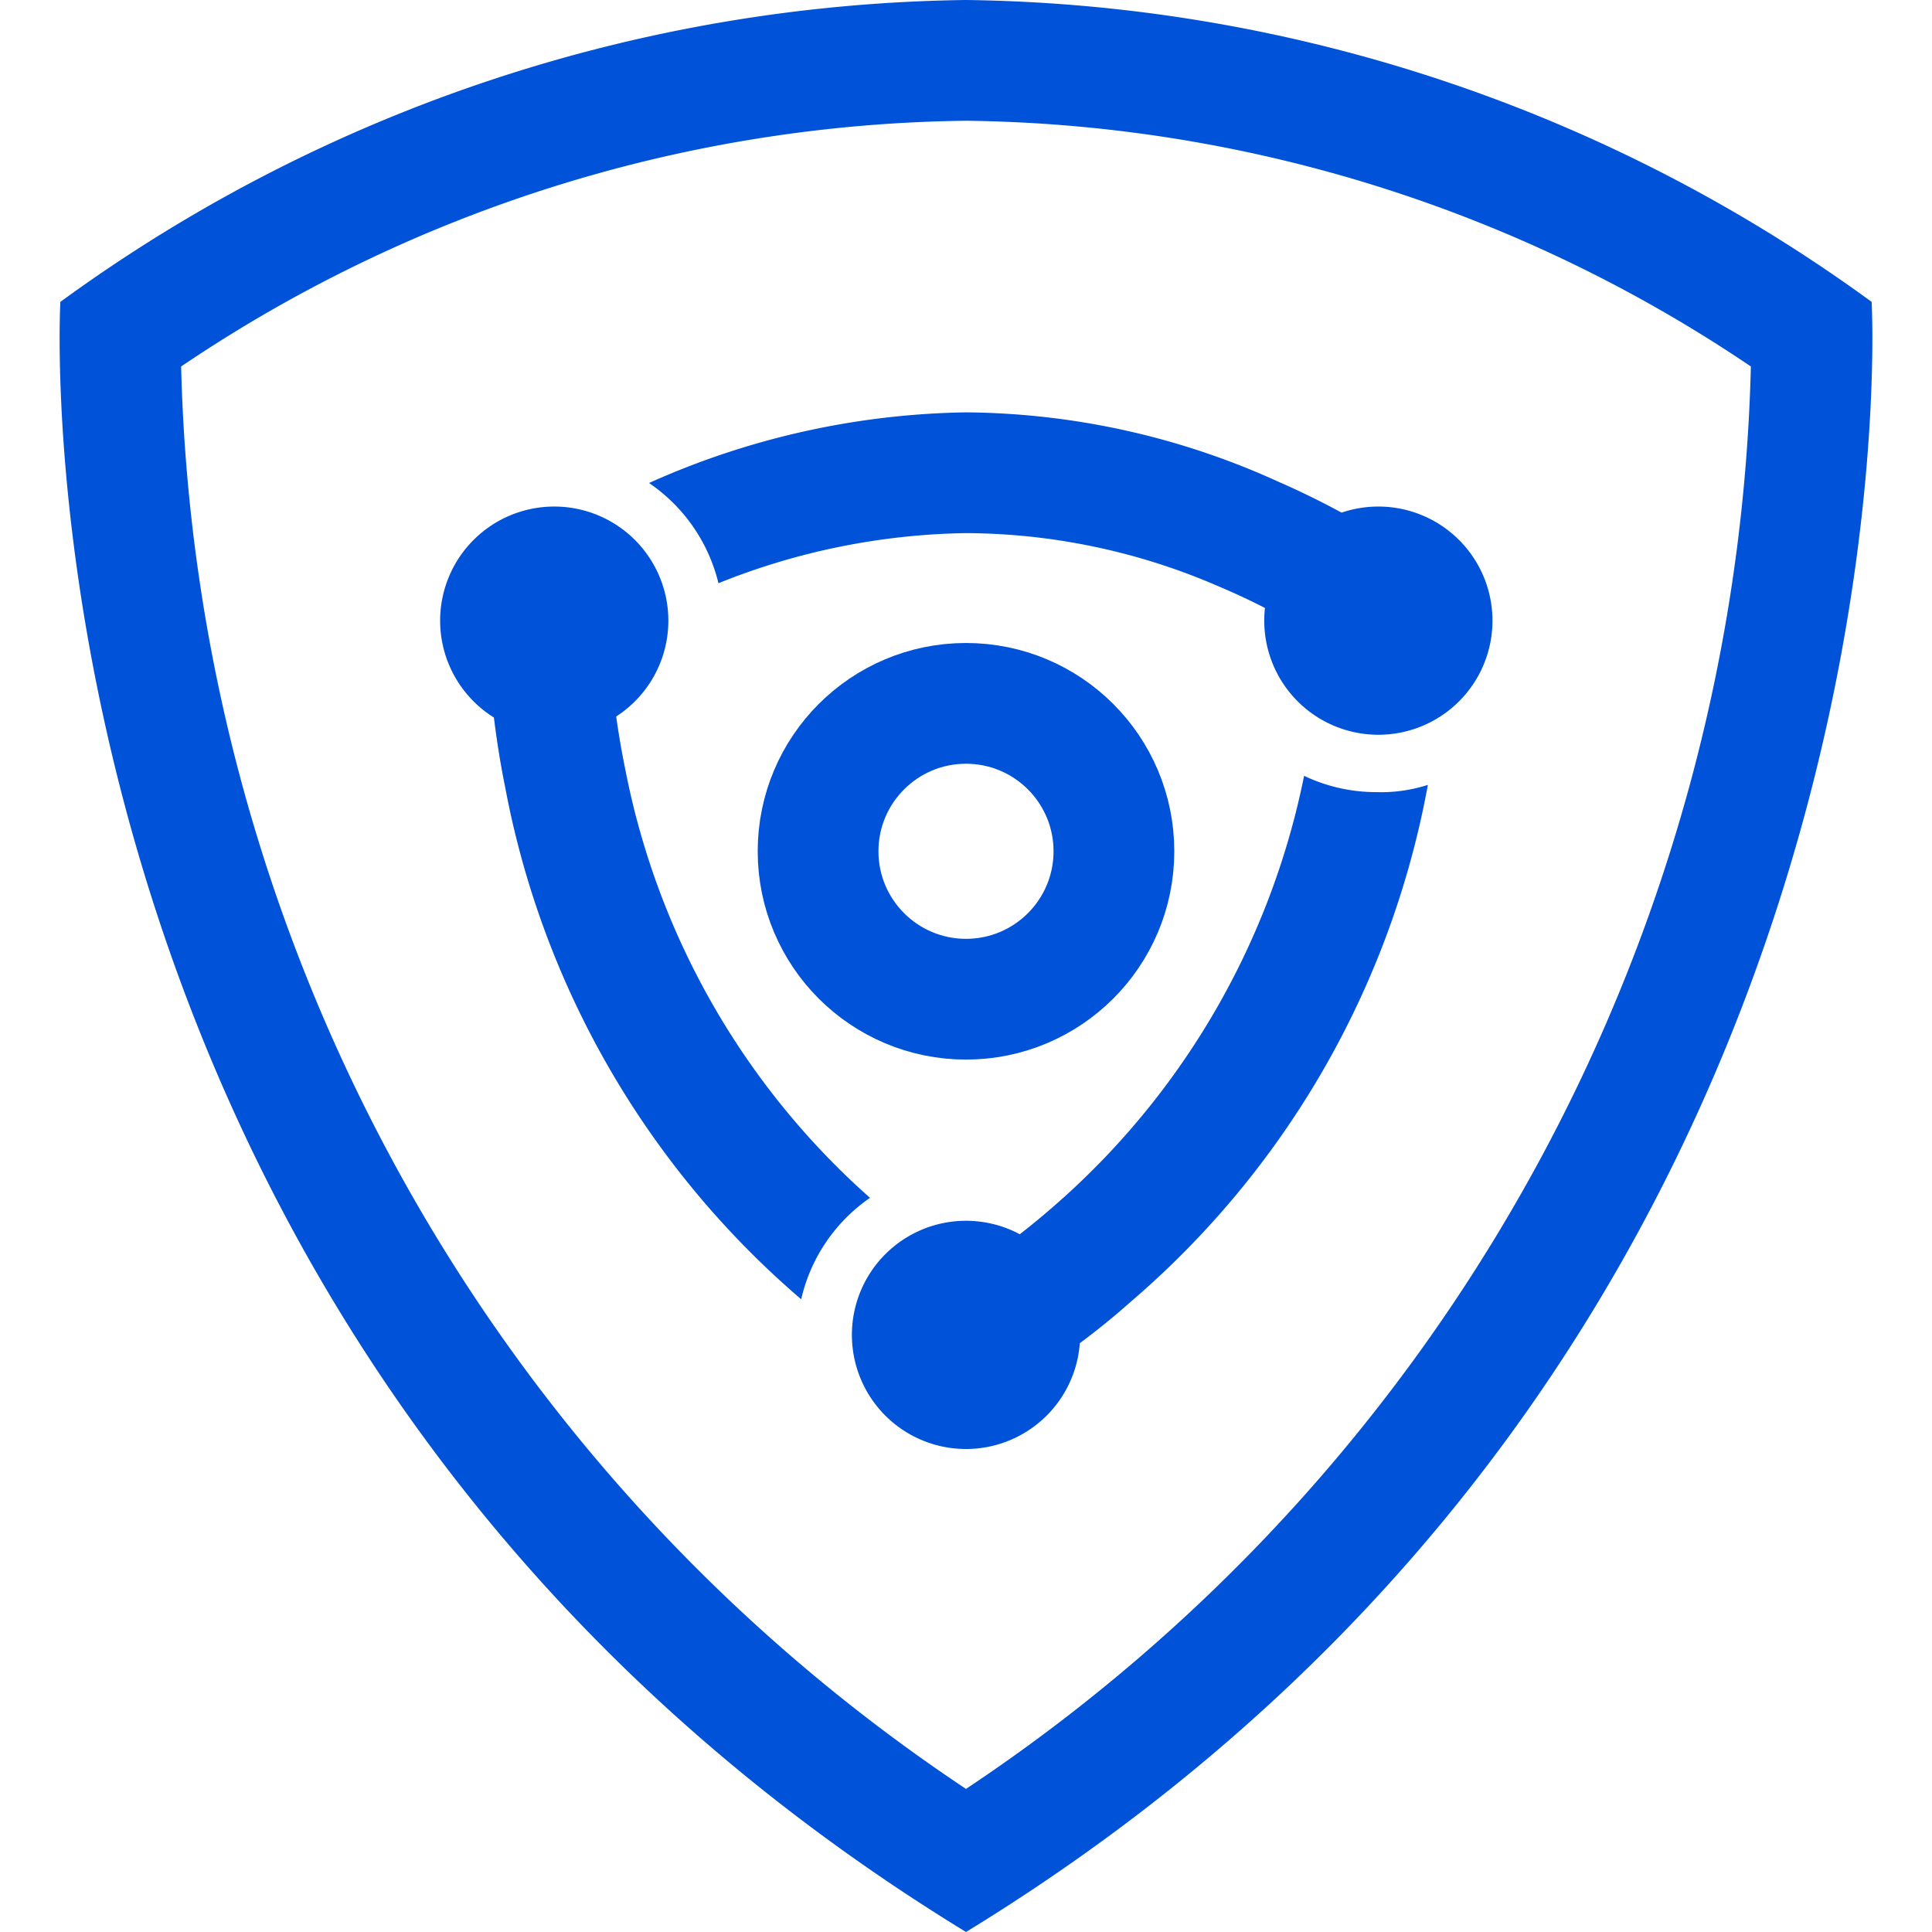
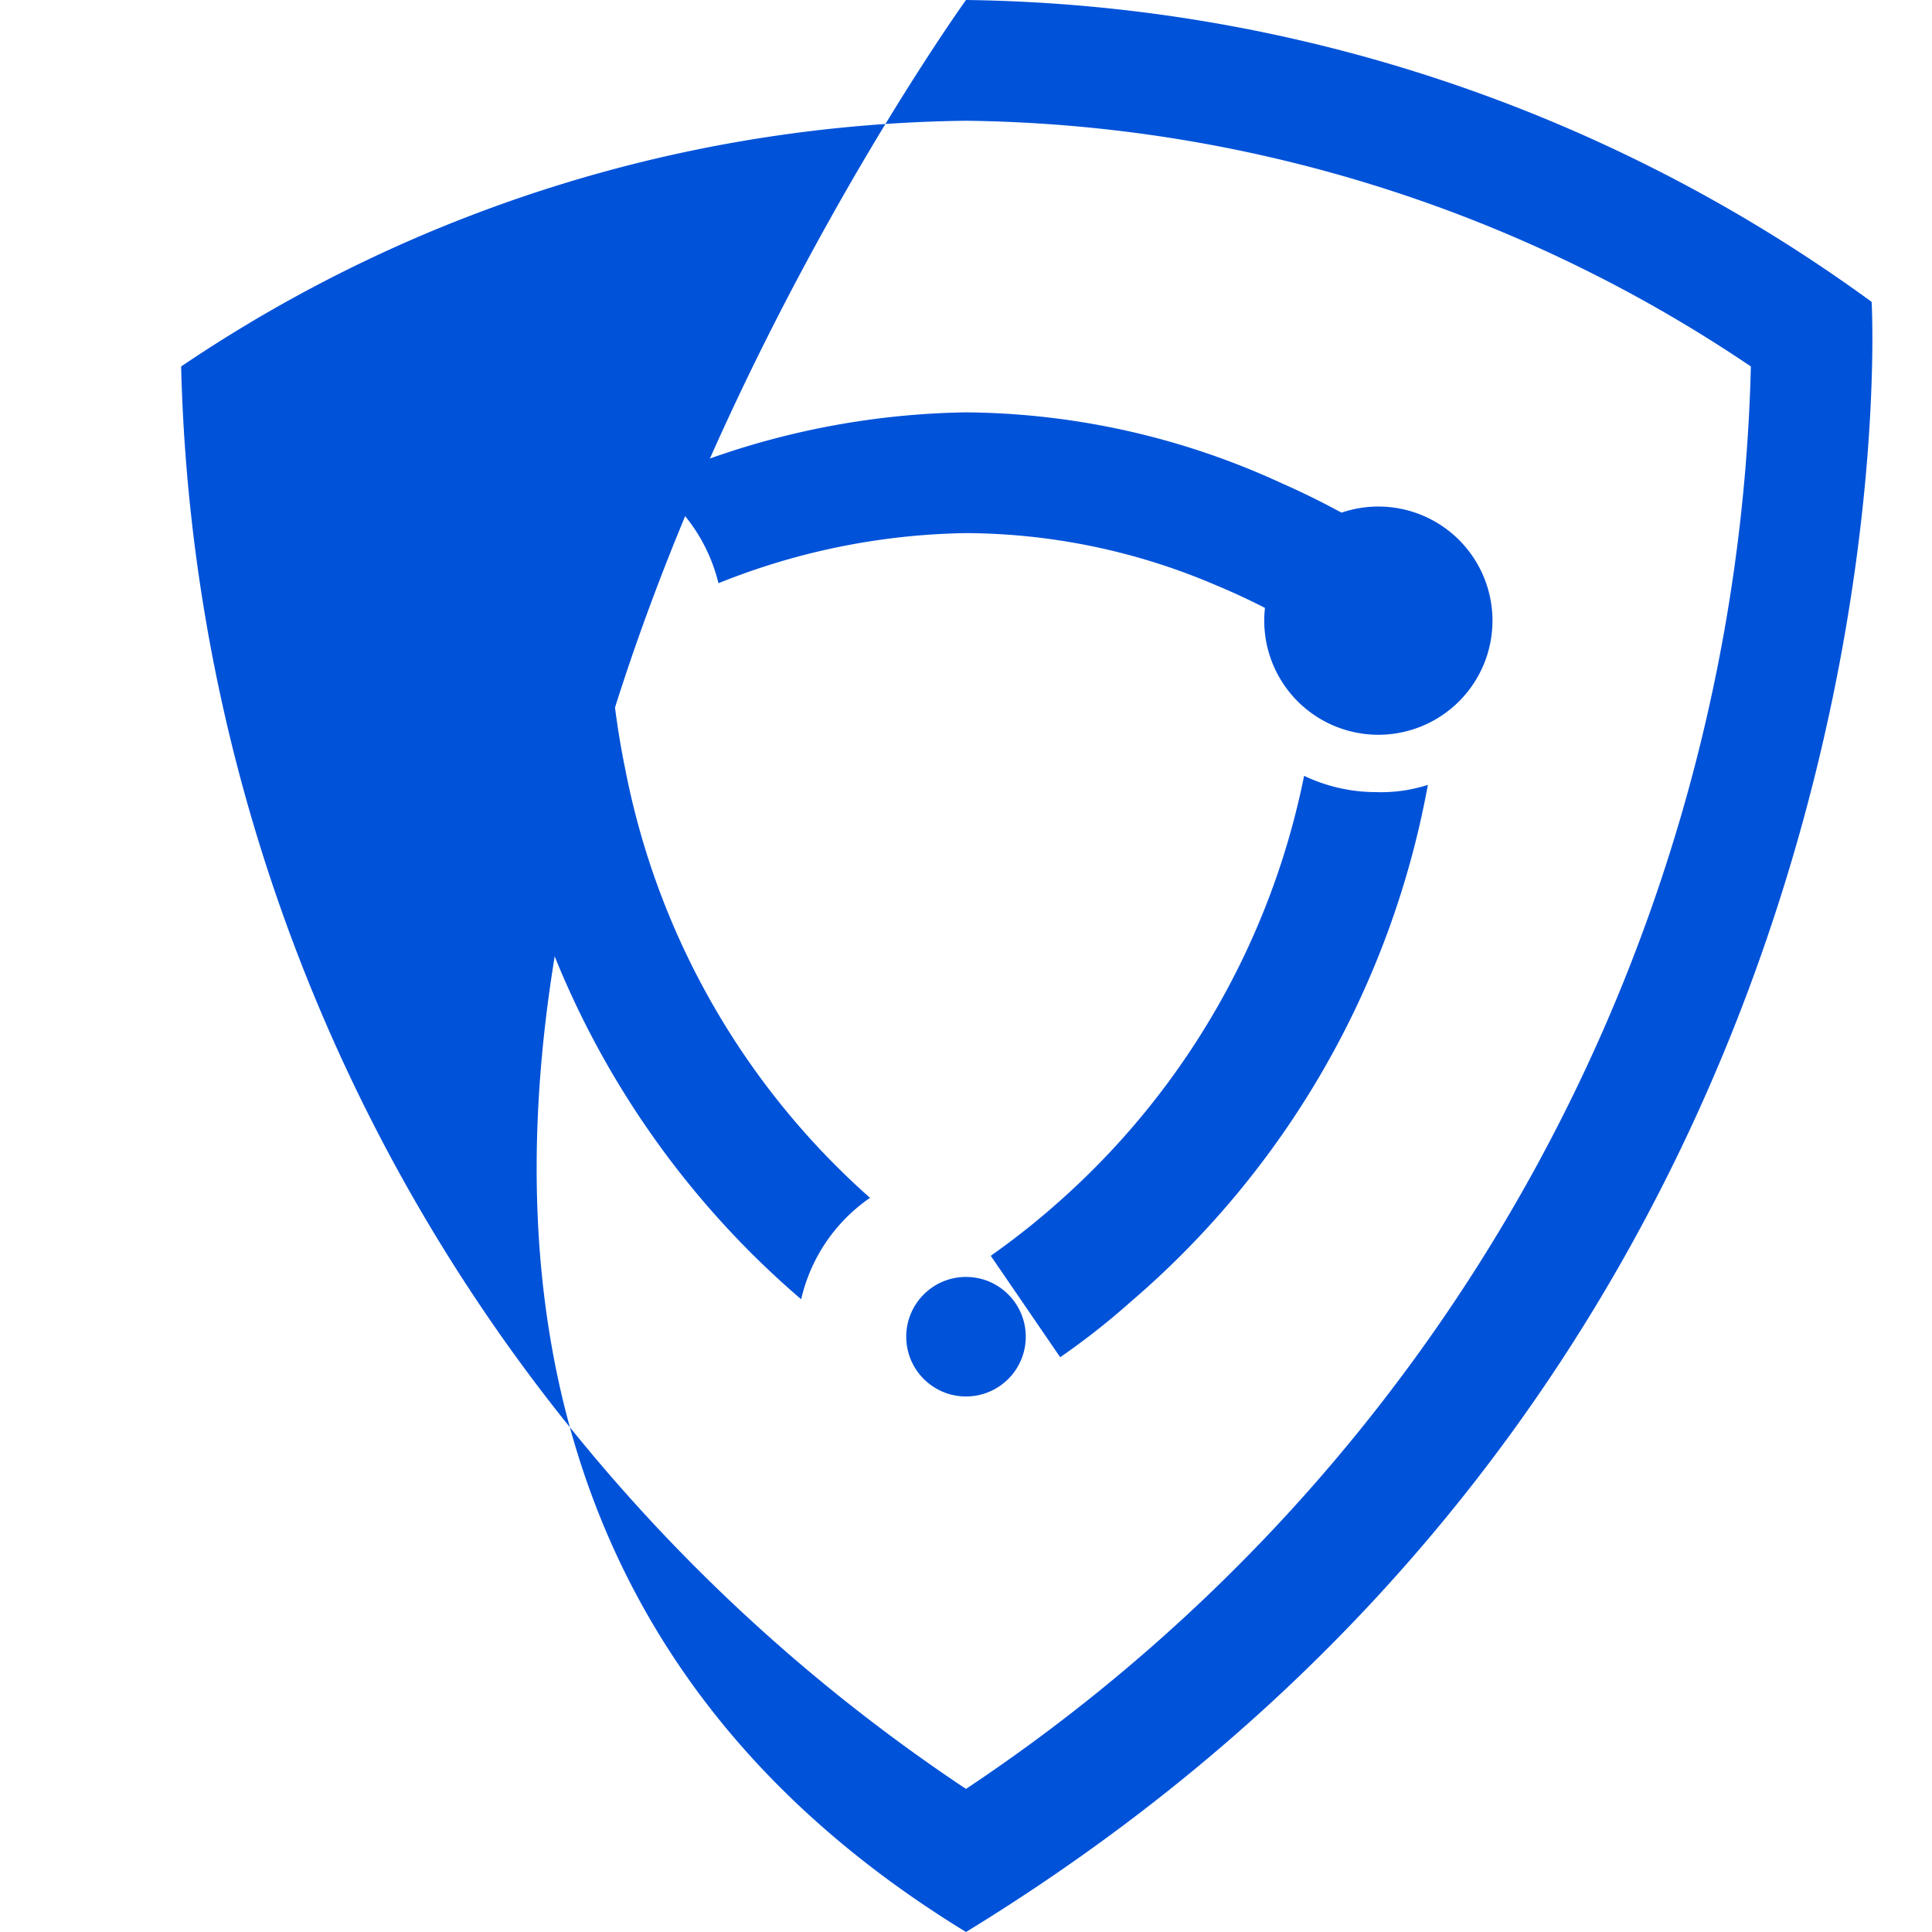
<svg xmlns="http://www.w3.org/2000/svg" id="图层_1" data-name="图层 1" width="32" height="32" viewBox="0 0 32 32">
  <defs>
    <style>
      .cls-1, .cls-3 {
        fill: #0052d9;
      }

      .cls-2 {
        fill: none;
        stroke: #0052d9;
        stroke-miterlimit: 10;
        stroke-width: 2px;
      }

      .cls-3 {
        opacity: 0.38;
      }
    </style>
  </defs>
  <title>#</title>
  <g>
-     <path class="cls-1" d="M16,2A23.71,23.71,0,0,1,29,6.07,29.16,29.16,0,0,1,16,29.63,29.16,29.16,0,0,1,3,6.07,23.71,23.71,0,0,1,16,2m0-2A26,26,0,0,0,1,5S0,22.21,16,32h0C32,22.21,31,5,31,5A26,26,0,0,0,16,0Z" />
+     <path class="cls-1" d="M16,2A23.71,23.71,0,0,1,29,6.07,29.16,29.16,0,0,1,16,29.63,29.16,29.16,0,0,1,3,6.07,23.71,23.71,0,0,1,16,2m0-2S0,22.21,16,32h0C32,22.21,31,5,31,5A26,26,0,0,0,16,0Z" />
    <g>
      <path class="cls-1" d="M14.41,19.84a2.8,2.8,0,0,0-1.14,1.68A14.75,14.75,0,0,1,8.36,13a15.14,15.14,0,0,1-.22-1.5l2-.18a14,14,0,0,0,.24,1.54A12.72,12.72,0,0,0,14.41,19.84Z" />
      <path class="cls-1" d="M22.52,8.66l-1,1.72a11.55,11.55,0,0,0-1.41-.7A10.6,10.6,0,0,0,16,8.83a11.41,11.41,0,0,0-4.1.83A2.81,2.81,0,0,0,10.75,8,13.28,13.28,0,0,1,16,6.83,12.69,12.69,0,0,1,21.22,8,13.31,13.31,0,0,1,22.52,8.66Z" />
      <path class="cls-1" d="M23.65,13a14.76,14.76,0,0,1-4.92,8.56,12.18,12.18,0,0,1-1.17.92L16.41,20.8a12.7,12.7,0,0,0,1.19-.95,12.79,12.79,0,0,0,4-7,2.77,2.77,0,0,0,1.19.27A2.53,2.53,0,0,0,23.65,13Z" />
    </g>
-     <circle class="cls-2" cx="16" cy="14.1" r="2.45" />
    <g>
      <circle class="cls-1" cx="16" cy="22.14" r="0.99" />
-       <path class="cls-1" d="M16,24a1.89,1.89,0,1,1,1.89-1.89A1.89,1.89,0,0,1,16,24Zm0-2a.09.09,0,0,0-.08.08c0,.09.16.09.16,0A.09.09,0,0,0,16,22.06Z" />
    </g>
    <g>
      <circle class="cls-1" cx="22.82" cy="10.28" r="0.99" />
      <path class="cls-1" d="M22.82,12.17a1.89,1.89,0,1,1,1.9-1.89A1.89,1.89,0,0,1,22.82,12.17Zm0-2a.09.09,0,0,0-.08.08c0,.09.16.09.16,0A.08.08,0,0,0,22.82,10.2Z" />
    </g>
    <g>
      <circle class="cls-1" cx="9.18" cy="10.28" r="0.99" />
-       <path class="cls-1" d="M9.18,12.17a1.89,1.89,0,1,1,1.89-1.89A1.89,1.89,0,0,1,9.18,12.17Zm0-2a.08.08,0,0,0-.08.08c0,.09.16.09.16,0A.09.09,0,0,0,9.18,10.2Z" />
    </g>
-     <path class="cls-3" d="M18.73,21.51a12.18,12.18,0,0,1-1.17.92L16.41,20.8a12.7,12.7,0,0,0,1.19-.95A2.81,2.81,0,0,1,18.73,21.51Z" />
-     <path class="cls-3" d="M22.52,8.66l-1,1.72a11.55,11.55,0,0,0-1.41-.7A2.79,2.79,0,0,1,21.22,8,13.31,13.31,0,0,1,22.52,8.66Z" />
    <path class="cls-3" d="M10.37,12.81a2.77,2.77,0,0,1-1.19.27A2.47,2.47,0,0,1,8.36,13a15.14,15.14,0,0,1-.22-1.5l2-.18A14,14,0,0,0,10.37,12.81Z" />
  </g>
</svg>